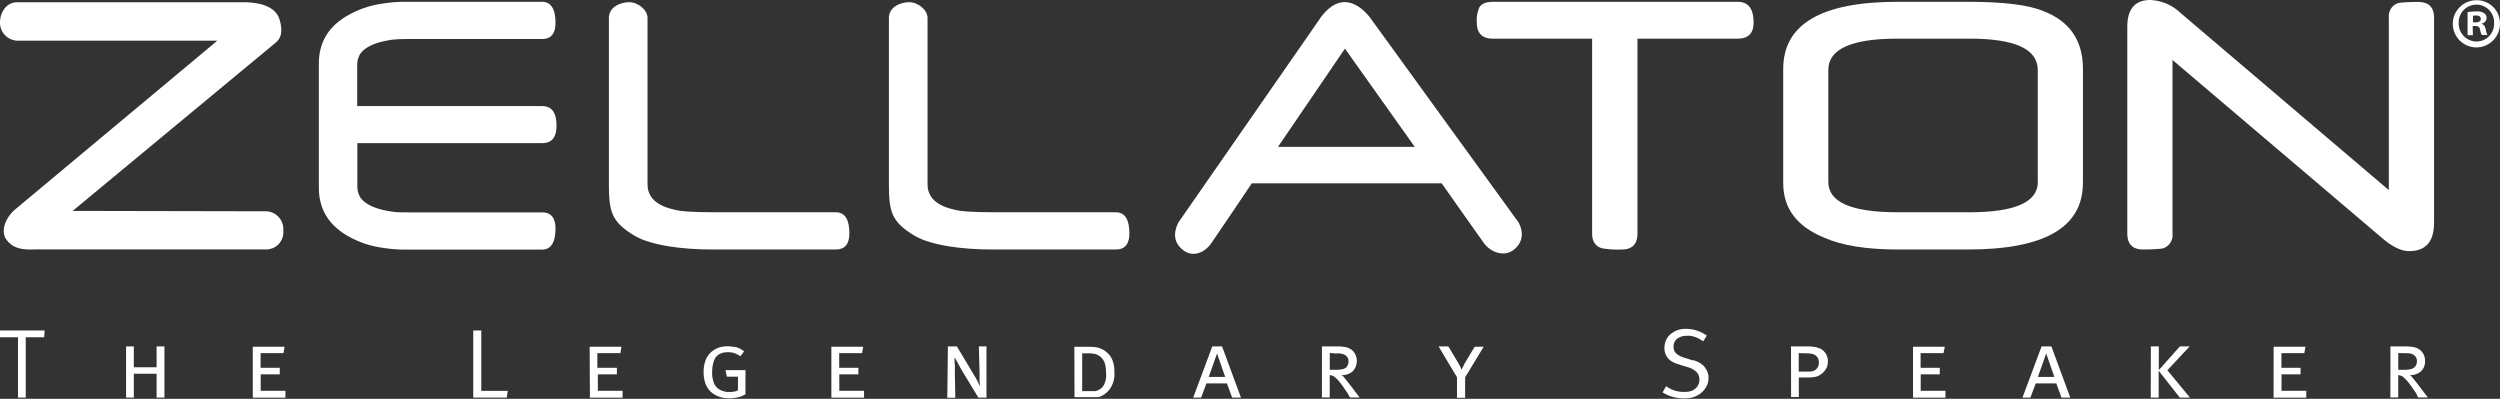
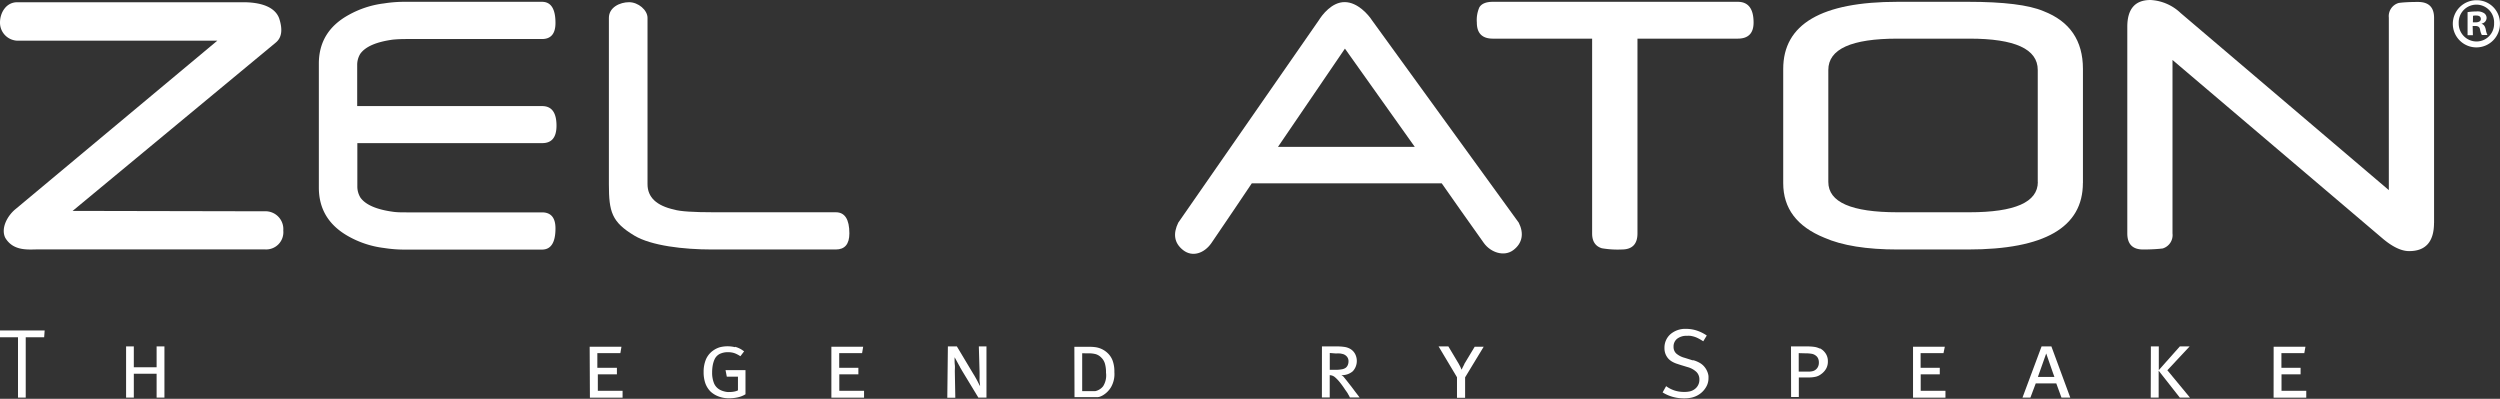
<svg xmlns="http://www.w3.org/2000/svg" id="Ebene_4" data-name="Ebene 4" viewBox="0 0 511.14 81.54">
  <rect x="0" y="0" width="511.14" height="81.54" fill="#333333" stroke="none" />
  <defs>
    <style>.cls-1,.cls-2{fill:#fff;}.cls-2{fill-rule:evenodd;}</style>
  </defs>
  <title>logo_tiny</title>
  <path class="cls-1" d="M10.87,81.37H20l-.1,1.38H16.13V95.09H14.55V82.75H10.87Z" transform="translate(-10.87 -13.8)" />
  <path class="cls-1" d="M36.65,84.63h1.58v4.26h4.66V84.63h1.6V95.09h-1.6V90.21H38.23v4.88H36.65Z" transform="translate(-10.87 -13.8)" />
-   <path class="cls-1" d="M62.55,84.69h6.5L68.83,86H64.15v3h3.92v1.34h-3.9v3.36h5.06v1.4H62.55Z" transform="translate(-10.87 -13.8)" />
-   <path class="cls-1" d="M107.63,81.37h1.64V93.71h5.42l-.22,1.38h-6.84Z" transform="translate(-10.87 -13.8)" />
  <path class="cls-1" d="M131.43,84.69h6.5L137.71,86H133v3H137v1.34h-3.9v3.36h5.06v1.4h-6.68Z" transform="translate(-10.87 -13.8)" />
  <path class="cls-1" d="M161.14,84.7a5.14,5.14,0,0,1,1.31.55l.28.19.28.19-.76,1-.31-.19a3.07,3.07,0,0,0-.31-.17,4,4,0,0,0-.85-.34,4.15,4.15,0,0,0-1.07-.12,3.66,3.66,0,0,0-1.76.39,2.33,2.33,0,0,0-1,1.11,5.27,5.27,0,0,0-.36,1.2,8,8,0,0,0-.12,1.42,5.71,5.71,0,0,0,.38,2.22,2.66,2.66,0,0,0,1.14,1.3,3.46,3.46,0,0,0,.79.33,3.83,3.83,0,0,0,.87.17.71.71,0,0,0,.2,0h.2a4.73,4.73,0,0,0,.93-.09,2.9,2.9,0,0,0,.77-.25V90.81h-2.28l-.26-1.34h4.08v4.94a5,5,0,0,1-1.53.62,8,8,0,0,1-1.81.2,5.82,5.82,0,0,1-2.16-.37,5,5,0,0,1-1.64-1,4.63,4.63,0,0,1-1.07-1.7,6.83,6.83,0,0,1-.35-2.28,6.58,6.58,0,0,1,.49-2.64,4.32,4.32,0,0,1,1.47-1.78,4.64,4.64,0,0,1,1.38-.67,6.48,6.48,0,0,1,3.11,0Z" transform="translate(-10.87 -13.8)" />
  <path class="cls-1" d="M180.85,84.69h6.5L187.13,86h-4.68v3h3.92v1.34h-3.9v3.36h5.06v1.4h-6.68Z" transform="translate(-10.87 -13.8)" />
  <path class="cls-1" d="M204.67,84.63h1.84l3.4,5.68.07.11.07.11c.31.54.58,1,.81,1.48l.39.74c0-.38-.07-.72-.1-1s0-.48,0-.75,0-.55,0-.83v-.26L211,84.63h1.56V95.09h-1.66l-3.36-5.54-.17-.3-.19-.32-.07-.14s0-.09-.07-.14c-.25-.45-.57-1.06-1-1.82a.9.9,0,0,1,0,.25c0,.1,0,.22,0,.35s0,.59.05,1,0,.83,0,1.33l.1,5.36h-1.64Z" transform="translate(-10.87 -13.8)" />
  <path class="cls-1" d="M230.53,84.71h2.36l1,0a8.21,8.21,0,0,1,.84.06,4.53,4.53,0,0,1,1.25.33,4.47,4.47,0,0,1,1.15.71,4.14,4.14,0,0,1,1.2,1.66,6.43,6.43,0,0,1,.38,2.4A5.37,5.37,0,0,1,238,93a4.8,4.8,0,0,1-1.69,1.65,3.88,3.88,0,0,1-.67.29A2.09,2.09,0,0,1,235,95l-.62,0-.82,0h-3Zm1.6,1.32v7.74H234l.42,0,.18,0,.2,0a2.81,2.81,0,0,0,1.61-1A4.17,4.17,0,0,0,237,90a6.29,6.29,0,0,0-.22-1.84,2.74,2.74,0,0,0-.72-1.22,2.64,2.64,0,0,0-1.15-.73,5.6,5.6,0,0,0-1.47-.17Z" transform="translate(-10.87 -13.8)" />
-   <path class="cls-1" d="M260.73,84.63l3.86,10.46h-1.8l-1.06-2.9h-4.2l-1.08,2.9h-1.62l3.9-10.46ZM258,90.87h3.38l-.28-.77c-.17-.48-.36-1-.56-1.61l-.84-2.42Z" transform="translate(-10.87 -13.8)" />
  <path class="cls-1" d="M281.15,84.63H284a10.11,10.11,0,0,1,1.93.13,3.37,3.37,0,0,1,1.07.41,2.65,2.65,0,0,1,.93,1,3.1,3.1,0,0,1-.48,3.54,3.36,3.36,0,0,1-2.33.79l.14.08.12.08.11.09a.44.44,0,0,1,.09.11l.06,0a.21.21,0,0,1,0,.06c.14.16.31.38.53.65l.69.88.09.12a.47.47,0,0,1,.09.12.24.24,0,0,1,.08.09.44.44,0,0,1,.08.11c.1.12.19.25.29.38s.21.27.31.42l1.06,1.38h-2l-.12-.26-.12-.22a.35.35,0,0,0-.05-.08l-.05-.08a2.55,2.55,0,0,0-.24-.41q-.14-.21-.36-.51c-.38-.58-.74-1.08-1.07-1.49a7.55,7.55,0,0,0-.93-1l-.2-.17a1.37,1.37,0,0,0-.2-.13,1.84,1.84,0,0,0-.36-.15,3.66,3.66,0,0,0-.42-.07v4.56h-1.6Zm1.6,1.34v3.44h1.08a6.74,6.74,0,0,0,1.35-.1A1.89,1.89,0,0,0,286,89a1.34,1.34,0,0,0,.43-.56,1.9,1.9,0,0,0,.15-.78,1.41,1.41,0,0,0-.29-.9,1.67,1.67,0,0,0-.81-.56,5.28,5.28,0,0,0-.63-.13,6.73,6.73,0,0,0-.83,0Z" transform="translate(-10.87 -13.8)" />
  <path class="cls-1" d="M305,84.63h2l2.1,3.52a2,2,0,0,1,.11.2c0,.07.07.14.11.2.11.21.24.5.38.84.16-.34.3-.63.42-.84a.94.94,0,0,1,.06-.15l.08-.13s0,0,0-.06l0,0,2.12-3.52h1.84l-3.8,6.26v4.18h-1.66v-4.2Z" transform="translate(-10.87 -13.8)" />
  <path class="cls-1" d="M357.83,81.4a7.92,7.92,0,0,1,2,1l-.72,1.18a10.58,10.58,0,0,0-1.06-.62,4.85,4.85,0,0,0-.92-.36,5.72,5.72,0,0,0-.67-.14,5.12,5.12,0,0,0-.69,0,3.09,3.09,0,0,0-2,.6,2,2,0,0,0-.73,1.66,1.81,1.81,0,0,0,.53,1.34,4.29,4.29,0,0,0,1.75.9l1.58.5.12,0,.12,0a6.23,6.23,0,0,1,1.3.56,3.5,3.5,0,0,1,.88.74,3.68,3.68,0,0,1,.57.91,3.57,3.57,0,0,1,.29,1,2.08,2.08,0,0,1,0,.23,1.77,1.77,0,0,1,0,.23,3.49,3.49,0,0,1-.5,1.82,4.48,4.48,0,0,1-1.4,1.48,4.67,4.67,0,0,1-1.41.63,6.5,6.5,0,0,1-1.67.19,8.58,8.58,0,0,1-2.3-.3,8.09,8.09,0,0,1-2.1-.92l.72-1.28a6.07,6.07,0,0,0,1.75.9,6.3,6.3,0,0,0,1.93.28,5.11,5.11,0,0,0,1.22-.12,2.64,2.64,0,0,0,.9-.42s0,0,0,0l0,0a2.34,2.34,0,0,0,1-2,2.13,2.13,0,0,0-.61-1.55,4.35,4.35,0,0,0-1.85-1l-1.38-.42-.46-.15-.4-.13a5.2,5.2,0,0,1-.91-.42,3.43,3.43,0,0,1-.67-.52,3.2,3.2,0,0,1-.64-1,3.23,3.23,0,0,1-.22-1.22,3.66,3.66,0,0,1,1.22-2.85,4.64,4.64,0,0,1,3.22-1.09A6.89,6.89,0,0,1,357.83,81.4Z" transform="translate(-10.87 -13.8)" />
  <path class="cls-1" d="M377.05,84.63h3.08a10.65,10.65,0,0,1,1.76.1,3.64,3.64,0,0,1,1,.32l.07,0,.07,0a3.1,3.1,0,0,1,1.15,1.09,2.78,2.78,0,0,1,.41,1.51,3,3,0,0,1-.31,1.44,3.32,3.32,0,0,1-.81,1,.36.36,0,0,1-.09.08.24.24,0,0,1-.09.06,2.86,2.86,0,0,1-1.12.58,6.14,6.14,0,0,1-1.58.16h-1.94v4h-1.58ZM378.63,86v3.78h1.84a3.67,3.67,0,0,0,1.07-.11,1.58,1.58,0,0,0,.67-.39l0,0a1.61,1.61,0,0,0,.41-.61,1.83,1.83,0,0,0,.13-.71,2,2,0,0,0-.16-.87,1.43,1.43,0,0,0-.48-.59,1.87,1.87,0,0,0-.86-.37,7,7,0,0,0-1.22-.09Z" transform="translate(-10.87 -13.8)" />
  <path class="cls-1" d="M402,84.69h6.5L408.23,86h-4.68v3h3.92v1.34h-3.9v3.36h5.06v1.4H402Z" transform="translate(-10.87 -13.8)" />
  <path class="cls-1" d="M430.29,84.63l3.86,10.46h-1.8l-1.06-2.9h-4.2L426,95.09h-1.62l3.9-10.46Zm-2.76,6.24h3.38l-.28-.77c-.17-.48-.36-1-.56-1.61l-.84-2.42Z" transform="translate(-10.87 -13.8)" />
  <path class="cls-1" d="M450.63,84.63h1.62v4.84l4.3-4.84h2L454,89.5l4.62,5.59h-2.08l-4.32-5.5v5.5h-1.62Z" transform="translate(-10.87 -13.8)" />
  <path class="cls-1" d="M475.73,84.69h6.5L482,86h-4.68v3h3.92v1.34h-3.9v3.36h5.06v1.4h-6.68Z" transform="translate(-10.87 -13.8)" />
-   <path class="cls-1" d="M499.61,84.63h2.8a10.11,10.11,0,0,1,1.93.13,3.37,3.37,0,0,1,1.07.41,2.65,2.65,0,0,1,.93,1,2.84,2.84,0,0,1,.35,1.39,2.79,2.79,0,0,1-.83,2.15,3.36,3.36,0,0,1-2.33.79l.14.08.12.08.11.09.09.11.06,0,0,.06.53.65.69.88.09.12.09.12a.36.36,0,0,1,.08.09,1,1,0,0,1,.08.11l.29.38.31.42,1.06,1.38h-2l-.12-.26-.12-.22a.35.35,0,0,0,0-.08.35.35,0,0,1-.05-.08c-.07-.13-.15-.27-.24-.41s-.21-.31-.36-.51c-.39-.58-.74-1.08-1.07-1.49a9.19,9.19,0,0,0-.93-1l-.2-.17-.2-.13a1.84,1.84,0,0,0-.36-.15,3.66,3.66,0,0,0-.42-.07v4.56h-1.6Zm1.6,1.34v3.44h1.08a6.88,6.88,0,0,0,1.35-.1,1.89,1.89,0,0,0,.81-.36,1.34,1.34,0,0,0,.43-.56,1.9,1.9,0,0,0,.15-.78,1.47,1.47,0,0,0-.29-.9,1.67,1.67,0,0,0-.81-.56,5.28,5.28,0,0,0-.63-.13,6.86,6.86,0,0,0-.83,0Z" transform="translate(-10.87 -13.8)" />
  <path class="cls-1" d="M522,18.53a4.82,4.82,0,1,1-4.77-4.68A4.72,4.72,0,0,1,522,18.53Zm-8.43,0a3.65,3.65,0,0,0,3.66,3.75,3.59,3.59,0,0,0,3.57-3.72,3.62,3.62,0,1,0-7.23,0ZM516.47,21h-1.09V16.28a12.38,12.38,0,0,1,1.8-.14,2.47,2.47,0,0,1,1.6.37,1.17,1.17,0,0,1,.49,1,1.21,1.21,0,0,1-1,1.11v.06c.45.14.68.51.83,1.14a4,4,0,0,0,.34,1.14h-1.14a3.43,3.43,0,0,1-.37-1.14c-.09-.49-.38-.71-1-.71h-.51Zm0-2.63H517c.6,0,1.09-.2,1.09-.68s-.32-.72-1-.72a2.43,2.43,0,0,0-.6.06Z" transform="translate(-10.87 -13.8)" />
  <path class="cls-2" d="M369.4,18.41q0,3.29-3.24,3.29h-20.5V61.52q0,3.29-3.22,3.29a19.2,19.2,0,0,1-4.05-.25c-1.31-.39-2-1.4-2-3V21.7H316.1q-3.28,0-3.28-3.29a6.48,6.48,0,0,1,.5-3.08c.44-.77,1.37-1.16,2.78-1.16h50.06q3.24,0,3.24,4.24Z" transform="translate(-10.87 -13.8)" />
  <path class="cls-2" d="M427.5,51V28.1q0-6.41-14-6.4H398.83q-14.15,0-14.15,6.4V51q0,6.2,14.15,6.2h14.69q14,0,14-6.2Zm9.23.21q0,13.6-23.49,13.6H398.86q-9.53,0-15-2.41-8.4-3.42-8.4-11.15V27.89q0-13.73,23.41-13.72h14.38q10.93,0,15.43,1.91,8.06,3.12,8.06,11.81V51.21Z" transform="translate(-10.87 -13.8)" />
  <path class="cls-2" d="M508.52,59.36c0,3.85-1.7,5.78-5.08,5.78q-2.32,0-5.28-2.45L455.05,26.06V61.52a2.85,2.85,0,0,1-2,3.08c-.39.05-.92.1-1.58.14s-1.47.07-2.42.07q-3.24,0-3.24-3.29V19.28q0-5.48,4.75-5.48a9.66,9.66,0,0,1,6.15,2.66l42.57,36.21V17.41a2.81,2.81,0,0,1,2-3c.39-.06.91-.11,1.58-.15s1.46-.06,2.4-.06q3.27,0,3.27,3.24v42Z" transform="translate(-10.87 -13.8)" />
  <path class="cls-2" d="M184.53,61.52c0,2.19-.93,3.29-2.77,3.29H156.42c-5.78,0-12.41-.77-15.85-2.84-4.63-2.78-5.21-4.85-5.21-10.51v-34c0-2.16,2.25-3.21,4.13-3.21s3.77,1.61,3.77,3.21V51.46q0,4,5.48,5.2c1.16.36,3.87.54,8.11.54h24.91c1.84,0,2.77,1.44,2.77,4.32Z" transform="translate(-10.87 -13.8)" />
-   <path class="cls-2" d="M241.78,61.52q0,3.29-2.78,3.29H213.67c-5.78,0-12.41-.77-15.85-2.84-4.63-2.78-5.21-4.85-5.21-10.51v-34c0-2.16,2.25-3.21,4.13-3.21s3.77,1.61,3.77,3.21V51.46q0,4,5.48,5.2c1.16.36,3.87.54,8.11.54H239q2.77,0,2.78,4.32Z" transform="translate(-10.87 -13.8)" />
  <path class="cls-2" d="M11.93,62.39c1.66,2.85,4.82,2.4,6.81,2.4H65a3.52,3.52,0,0,0,3.79-3.85A3.65,3.65,0,0,0,64.93,57l-39.21-.08L67.19,22.56c1.26-1,1.54-2.59.76-5-1.1-3-5.31-3.3-7.3-3.3H14.38c-2.25,0-3.51,2.13-3.51,4.14a3.68,3.68,0,0,0,3.76,3.72l40.67,0L14,56.59C12.44,57.88,11,60.39,11.93,62.39Z" transform="translate(-10.87 -13.8)" />
  <path class="cls-2" d="M91.21,21.9c.84-.08,1.77-.12,2.76-.12h27.71q2.76,0,2.76-3.29,0-4.32-2.76-4.32H93.62a26.8,26.8,0,0,0-4.25.33,19.6,19.6,0,0,0-7.17,2.33q-6.15,3.36-6.14,10V52.17q0,6.61,6.14,10a19.6,19.6,0,0,0,7.17,2.33,26.8,26.8,0,0,0,4.25.33h28.06q2.76,0,2.76-4.33,0-3.28-2.76-3.28H94c-1,0-1.92,0-2.76-.12q-5.13-.7-6.69-2.92a4.35,4.35,0,0,1-.62-2.32V43.06h37.82c1.94,0,2.9-1.19,2.9-3.57q0-4-2.93-4H83.9V27.14a4.35,4.35,0,0,1,.62-2.32q1.56-2.22,6.69-2.92Z" transform="translate(-10.87 -13.8)" />
  <path class="cls-2" d="M321.39,59.33c-.41-.55-30-41.37-30-41.37-.72-1.12-2.91-3.7-5.56-3.73s-4.64,2.61-5.33,3.73c0,0-28.34,40.82-28.73,41.37-1.06,2.19-.9,4.12,1,5.61s4.31.66,5.77-1.43,8.27-12.23,8.27-12.23h38.83s7.2,10.28,8.63,12.23,4.14,2.82,6,1.43S322.5,61.52,321.39,59.33Zm-49.23-15.5,13.69-20.09,14.28,20.09Z" transform="translate(-10.87 -13.8)" />
</svg>